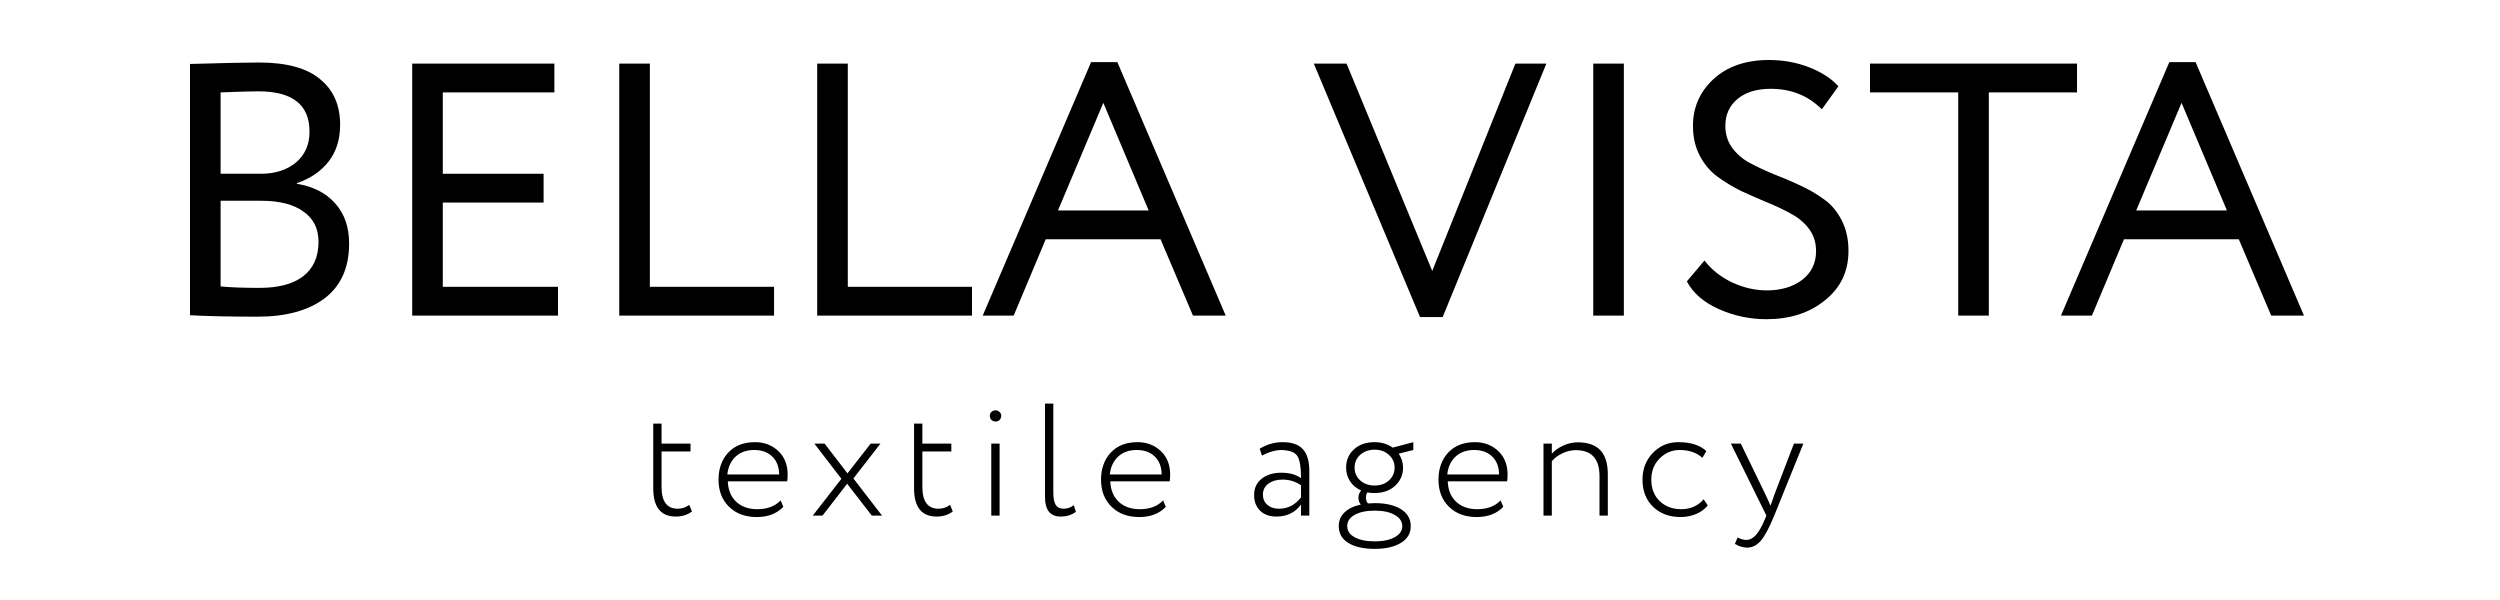
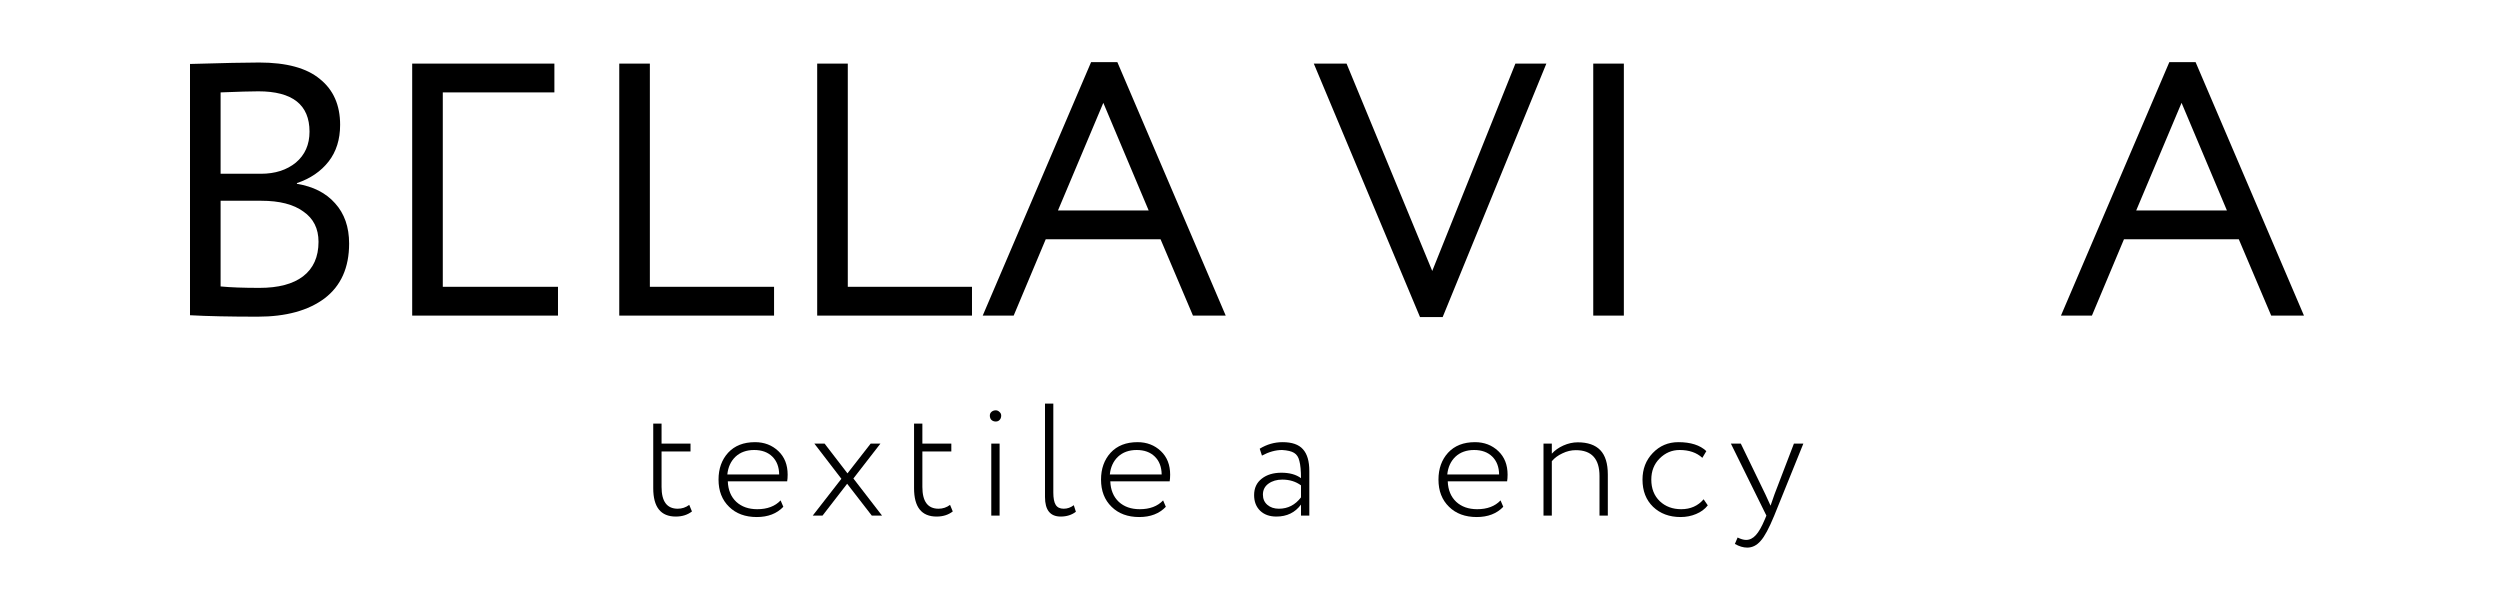
<svg xmlns="http://www.w3.org/2000/svg" width="250" height="60" viewBox="0 0 250 60" fill="none">
  <path d="M19 31.524V6.396C22.336 6.3 24.64 6.252 25.912 6.252C28.648 6.252 30.676 6.804 31.996 7.908C33.34 8.988 34.012 10.512 34.012 12.48C34.012 13.944 33.628 15.168 32.86 16.152C32.092 17.136 31.036 17.856 29.692 18.312V18.384C31.324 18.648 32.596 19.296 33.508 20.328C34.444 21.36 34.912 22.704 34.912 24.36C34.912 26.76 34.096 28.584 32.464 29.832C30.832 31.056 28.6 31.668 25.768 31.668C23.008 31.668 20.752 31.62 19 31.524ZM26.128 20.076H22.06V28.644C23.044 28.74 24.34 28.788 25.948 28.788C27.844 28.788 29.296 28.404 30.304 27.636C31.336 26.844 31.852 25.692 31.852 24.18C31.852 22.86 31.348 21.852 30.34 21.156C29.356 20.436 27.952 20.076 26.128 20.076ZM25.84 9.132C25.12 9.132 23.86 9.168 22.06 9.24V17.376H26.092C27.508 17.376 28.672 17.004 29.584 16.26C30.496 15.492 30.952 14.46 30.952 13.164C30.952 10.476 29.248 9.132 25.84 9.132Z" fill="black" />
-   <path d="M55.799 31.56H41.219V6.36H55.439V9.24H44.279V17.376H54.359V20.256H44.279V28.68H55.799V31.56Z" fill="black" />
+   <path d="M55.799 31.56H41.219V6.36H55.439V9.24H44.279V17.376V20.256H44.279V28.68H55.799V31.56Z" fill="black" />
  <path d="M77.406 31.56H61.926V6.36H64.986V28.68H77.406V31.56Z" fill="black" />
  <path d="M97.199 31.56H81.719V6.36H84.779V28.68H97.199V31.56Z" fill="black" />
  <path d="M101.368 31.56H98.272L109.108 6.216H111.736L122.572 31.56H119.296L116.056 23.928H104.572L101.368 31.56ZM114.868 21.048L110.332 10.284L105.796 21.048H114.868Z" fill="black" />
  <path d="M151.54 6.36H154.636L144.268 31.704H142L131.38 6.36H134.656L143.224 27.096L151.54 6.36Z" fill="black" />
  <path d="M162.385 31.56H159.325V6.36H162.385V31.56Z" fill="black" />
-   <path d="M181.608 25.116C181.608 24.276 181.38 23.544 180.924 22.92C180.468 22.296 179.88 21.792 179.16 21.408C178.44 21 177.636 20.616 176.748 20.256C175.884 19.896 175.008 19.512 174.12 19.104C173.256 18.672 172.464 18.192 171.744 17.664C171.024 17.136 170.436 16.44 169.98 15.576C169.524 14.712 169.296 13.716 169.296 12.588C169.296 10.74 169.98 9.18 171.348 7.908C172.74 6.636 174.588 6 176.892 6C178.308 6 179.64 6.24 180.888 6.72C182.136 7.2 183.12 7.836 183.84 8.628L182.184 10.932C180.816 9.564 179.112 8.88 177.072 8.88C175.68 8.88 174.576 9.216 173.76 9.888C172.944 10.56 172.536 11.46 172.536 12.588C172.536 13.428 172.764 14.16 173.22 14.784C173.676 15.408 174.264 15.912 174.984 16.296C175.704 16.68 176.496 17.052 177.36 17.412C178.248 17.748 179.124 18.12 179.988 18.528C180.876 18.936 181.68 19.404 182.4 19.932C183.12 20.436 183.708 21.132 184.164 22.02C184.62 22.908 184.848 23.928 184.848 25.08C184.848 27.144 184.056 28.8 182.472 30.048C180.936 31.296 178.992 31.92 176.64 31.92C174.984 31.92 173.4 31.584 171.888 30.912C170.376 30.24 169.308 29.316 168.684 28.14L170.448 26.052C171.144 26.964 172.068 27.696 173.22 28.248C174.372 28.776 175.524 29.04 176.676 29.04C178.092 29.04 179.268 28.692 180.204 27.996C181.14 27.276 181.608 26.316 181.608 25.116Z" fill="black" />
-   <path d="M195.822 9.24H187.002V6.36H207.702V9.24H198.882V31.56H195.822V9.24Z" fill="black" />
  <path d="M209.192 31.56H206.096L216.932 6.216H219.56L230.396 31.56H227.12L223.88 23.928H212.396L209.192 31.56ZM222.692 21.048L218.156 10.284L213.62 21.048H222.692Z" fill="black" />
  <path d="M65.324 48.824V42.36H66.156V44.36H69.052V45.144H66.156V48.696C66.156 50.147 66.695 50.872 67.772 50.872C68.199 50.872 68.583 50.744 68.924 50.488L69.196 51.144C68.759 51.485 68.22 51.656 67.58 51.656C66.076 51.656 65.324 50.712 65.324 48.824Z" fill="black" />
  <path d="M78.061 50.04L78.333 50.68C77.683 51.363 76.797 51.704 75.677 51.704C74.525 51.704 73.603 51.363 72.909 50.68C72.205 49.997 71.853 49.091 71.853 47.96C71.853 46.872 72.173 45.976 72.813 45.272C73.464 44.568 74.36 44.216 75.501 44.216C76.429 44.216 77.208 44.515 77.837 45.112C78.456 45.699 78.765 46.483 78.765 47.464C78.765 47.72 78.749 47.944 78.717 48.136H72.781C72.813 49 73.096 49.683 73.629 50.184C74.163 50.675 74.861 50.92 75.725 50.92C76.728 50.92 77.507 50.627 78.061 50.04ZM75.421 45C74.653 45 74.029 45.224 73.549 45.672C73.08 46.12 72.808 46.712 72.733 47.448H77.917C77.907 46.691 77.677 46.093 77.229 45.656C76.781 45.219 76.179 45 75.421 45Z" fill="black" />
  <path d="M87.067 44.36H88.043L85.339 47.848L88.203 51.56H87.179L84.715 48.376L82.251 51.56H81.275L84.139 47.88L81.435 44.36H82.459L84.747 47.336L87.067 44.36Z" fill="black" />
  <path d="M91.405 48.824V42.36H92.237V44.36H95.133V45.144H92.237V48.696C92.237 50.147 92.776 50.872 93.853 50.872C94.28 50.872 94.664 50.744 95.005 50.488L95.277 51.144C94.84 51.485 94.301 51.656 93.661 51.656C92.157 51.656 91.405 50.712 91.405 48.824Z" fill="black" />
  <path d="M99.96 51.56H99.128V44.36H99.96V51.56ZM98.984 41.56C98.984 41.4 99.042 41.272 99.16 41.176C99.277 41.08 99.416 41.032 99.576 41.032C99.714 41.032 99.837 41.085 99.944 41.192C100.061 41.288 100.12 41.411 100.12 41.56C100.12 41.741 100.066 41.885 99.96 41.992C99.864 42.099 99.736 42.152 99.576 42.152C99.405 42.152 99.261 42.099 99.144 41.992C99.037 41.885 98.984 41.741 98.984 41.56Z" fill="black" />
  <path d="M104.5 49.704V40.36H105.332V49.256C105.332 49.821 105.412 50.232 105.572 50.488C105.732 50.744 105.998 50.872 106.372 50.872C106.734 50.872 107.07 50.755 107.38 50.52L107.588 51.176C107.172 51.496 106.665 51.656 106.068 51.656C105.022 51.656 104.5 51.005 104.5 49.704Z" fill="black" />
  <path d="M116.311 50.04L116.583 50.68C115.933 51.363 115.047 51.704 113.927 51.704C112.775 51.704 111.853 51.363 111.159 50.68C110.455 49.997 110.103 49.091 110.103 47.96C110.103 46.872 110.423 45.976 111.063 45.272C111.714 44.568 112.61 44.216 113.751 44.216C114.679 44.216 115.458 44.515 116.087 45.112C116.706 45.699 117.015 46.483 117.015 47.464C117.015 47.72 116.999 47.944 116.967 48.136H111.031C111.063 49 111.346 49.683 111.879 50.184C112.413 50.675 113.111 50.92 113.975 50.92C114.978 50.92 115.757 50.627 116.311 50.04ZM113.671 45C112.903 45 112.279 45.224 111.799 45.672C111.33 46.12 111.058 46.712 110.983 47.448H116.167C116.157 46.691 115.927 46.093 115.479 45.656C115.031 45.219 114.429 45 113.671 45Z" fill="black" />
  <path d="M126.195 45.56L125.971 44.872C126.686 44.435 127.449 44.216 128.259 44.216C129.198 44.216 129.875 44.451 130.291 44.92C130.718 45.389 130.932 46.115 130.932 47.096V51.56H130.1V50.456C129.513 51.256 128.691 51.656 127.635 51.656C126.963 51.656 126.425 51.464 126.02 51.08C125.614 50.685 125.411 50.163 125.411 49.512C125.411 48.808 125.667 48.259 126.179 47.864C126.681 47.469 127.337 47.272 128.147 47.272C128.958 47.272 129.609 47.453 130.1 47.816C130.1 47.069 130.046 46.499 129.939 46.104C129.854 45.72 129.678 45.448 129.411 45.288C129.155 45.128 128.756 45.032 128.212 45C127.561 45 126.889 45.187 126.195 45.56ZM127.892 50.872C128.788 50.872 129.524 50.493 130.1 49.736V48.536C129.577 48.152 128.953 47.96 128.228 47.96C127.684 47.96 127.225 48.093 126.852 48.36C126.478 48.627 126.291 48.995 126.291 49.464C126.291 49.891 126.441 50.232 126.74 50.488C127.038 50.744 127.422 50.872 127.892 50.872Z" fill="black" />
-   <path d="M133.875 52.616C133.875 52.072 134.067 51.613 134.451 51.24C134.835 50.867 135.379 50.605 136.083 50.456C135.923 50.264 135.843 50.035 135.843 49.768C135.843 49.501 135.934 49.261 136.115 49.048C135.646 48.845 135.278 48.541 135.011 48.136C134.745 47.731 134.611 47.272 134.611 46.76C134.611 46.024 134.873 45.416 135.395 44.936C135.918 44.456 136.606 44.216 137.459 44.216C138.142 44.216 138.745 44.397 139.267 44.76H139.283L141.331 44.216V45L139.875 45.368C140.163 45.805 140.307 46.269 140.307 46.76C140.307 47.475 140.041 48.083 139.507 48.584C138.974 49.064 138.291 49.304 137.459 49.304C137.161 49.304 136.921 49.283 136.739 49.24C136.643 49.379 136.595 49.555 136.595 49.768C136.595 50.013 136.665 50.205 136.803 50.344C137.209 50.323 137.433 50.312 137.475 50.312C138.574 50.312 139.449 50.515 140.099 50.92C140.75 51.325 141.075 51.891 141.075 52.616C141.075 53.331 140.75 53.885 140.099 54.28C139.449 54.685 138.574 54.888 137.475 54.888C136.366 54.888 135.486 54.691 134.835 54.296C134.195 53.901 133.875 53.341 133.875 52.616ZM134.723 52.616C134.723 53.085 134.969 53.453 135.459 53.72C135.961 53.997 136.633 54.136 137.475 54.136C138.307 54.136 138.974 53.997 139.475 53.72C139.977 53.443 140.227 53.075 140.227 52.616C140.227 52.147 139.977 51.773 139.475 51.496C138.985 51.208 138.318 51.064 137.475 51.064C136.643 51.064 135.977 51.203 135.475 51.48C134.974 51.757 134.723 52.136 134.723 52.616ZM136.019 45.48C135.646 45.821 135.459 46.248 135.459 46.76C135.459 47.272 135.646 47.699 136.019 48.04C136.393 48.381 136.873 48.552 137.459 48.552C138.046 48.552 138.526 48.381 138.899 48.04C139.273 47.699 139.459 47.272 139.459 46.76C139.459 46.248 139.267 45.821 138.883 45.48C138.51 45.139 138.035 44.968 137.459 44.968C136.894 44.968 136.414 45.139 136.019 45.48Z" fill="black" />
  <path d="M150.055 50.04L150.327 50.68C149.676 51.363 148.791 51.704 147.671 51.704C146.519 51.704 145.596 51.363 144.903 50.68C144.199 49.997 143.847 49.091 143.847 47.96C143.847 46.872 144.167 45.976 144.807 45.272C145.458 44.568 146.354 44.216 147.495 44.216C148.423 44.216 149.202 44.515 149.831 45.112C150.45 45.699 150.759 46.483 150.759 47.464C150.759 47.72 150.743 47.944 150.711 48.136H144.775C144.807 49 145.09 49.683 145.623 50.184C146.156 50.675 146.855 50.92 147.719 50.92C148.722 50.92 149.5 50.627 150.055 50.04ZM147.415 45C146.647 45 146.023 45.224 145.543 45.672C145.074 46.12 144.802 46.712 144.727 47.448H149.911C149.9 46.691 149.671 46.093 149.223 45.656C148.775 45.219 148.172 45 147.415 45Z" fill="black" />
  <path d="M155.182 51.56H154.35V44.36H155.182V45.368C155.48 45.037 155.864 44.765 156.334 44.552C156.814 44.339 157.294 44.232 157.774 44.232C158.776 44.232 159.528 44.493 160.03 45.016C160.531 45.539 160.782 46.349 160.782 47.448V51.56H159.95V47.608C159.95 45.88 159.16 45.016 157.582 45.016C157.123 45.016 156.675 45.123 156.238 45.336C155.8 45.539 155.448 45.8 155.182 46.12V51.56Z" fill="black" />
  <path d="M170.362 49.928L170.778 50.536C170.49 50.909 170.101 51.197 169.61 51.4C169.13 51.603 168.613 51.704 168.058 51.704C166.938 51.704 166.021 51.363 165.306 50.68C164.602 49.997 164.25 49.091 164.25 47.96C164.25 46.904 164.591 46.019 165.274 45.304C165.967 44.579 166.821 44.216 167.834 44.216C169.071 44.216 170.005 44.515 170.634 45.112L170.234 45.784C169.669 45.261 168.911 45 167.962 45C167.194 45 166.527 45.283 165.962 45.848C165.407 46.403 165.13 47.107 165.13 47.96C165.13 48.856 165.413 49.576 165.978 50.12C166.543 50.653 167.258 50.92 168.122 50.92C169.05 50.92 169.797 50.589 170.362 49.928Z" fill="black" />
  <path d="M179.392 44.36H180.336L177.424 51.56C176.901 52.829 176.448 53.672 176.064 54.088C175.68 54.536 175.232 54.76 174.72 54.76C174.325 54.76 173.914 54.637 173.488 54.392L173.76 53.752C174.09 53.912 174.373 53.992 174.608 53.992C174.97 53.992 175.296 53.832 175.584 53.512C175.872 53.203 176.17 52.68 176.48 51.944L176.64 51.56L173.088 44.36H174.08L176.544 49.448L177.056 50.568C177.066 50.525 177.2 50.141 177.456 49.416L179.392 44.36Z" fill="black" />
</svg>